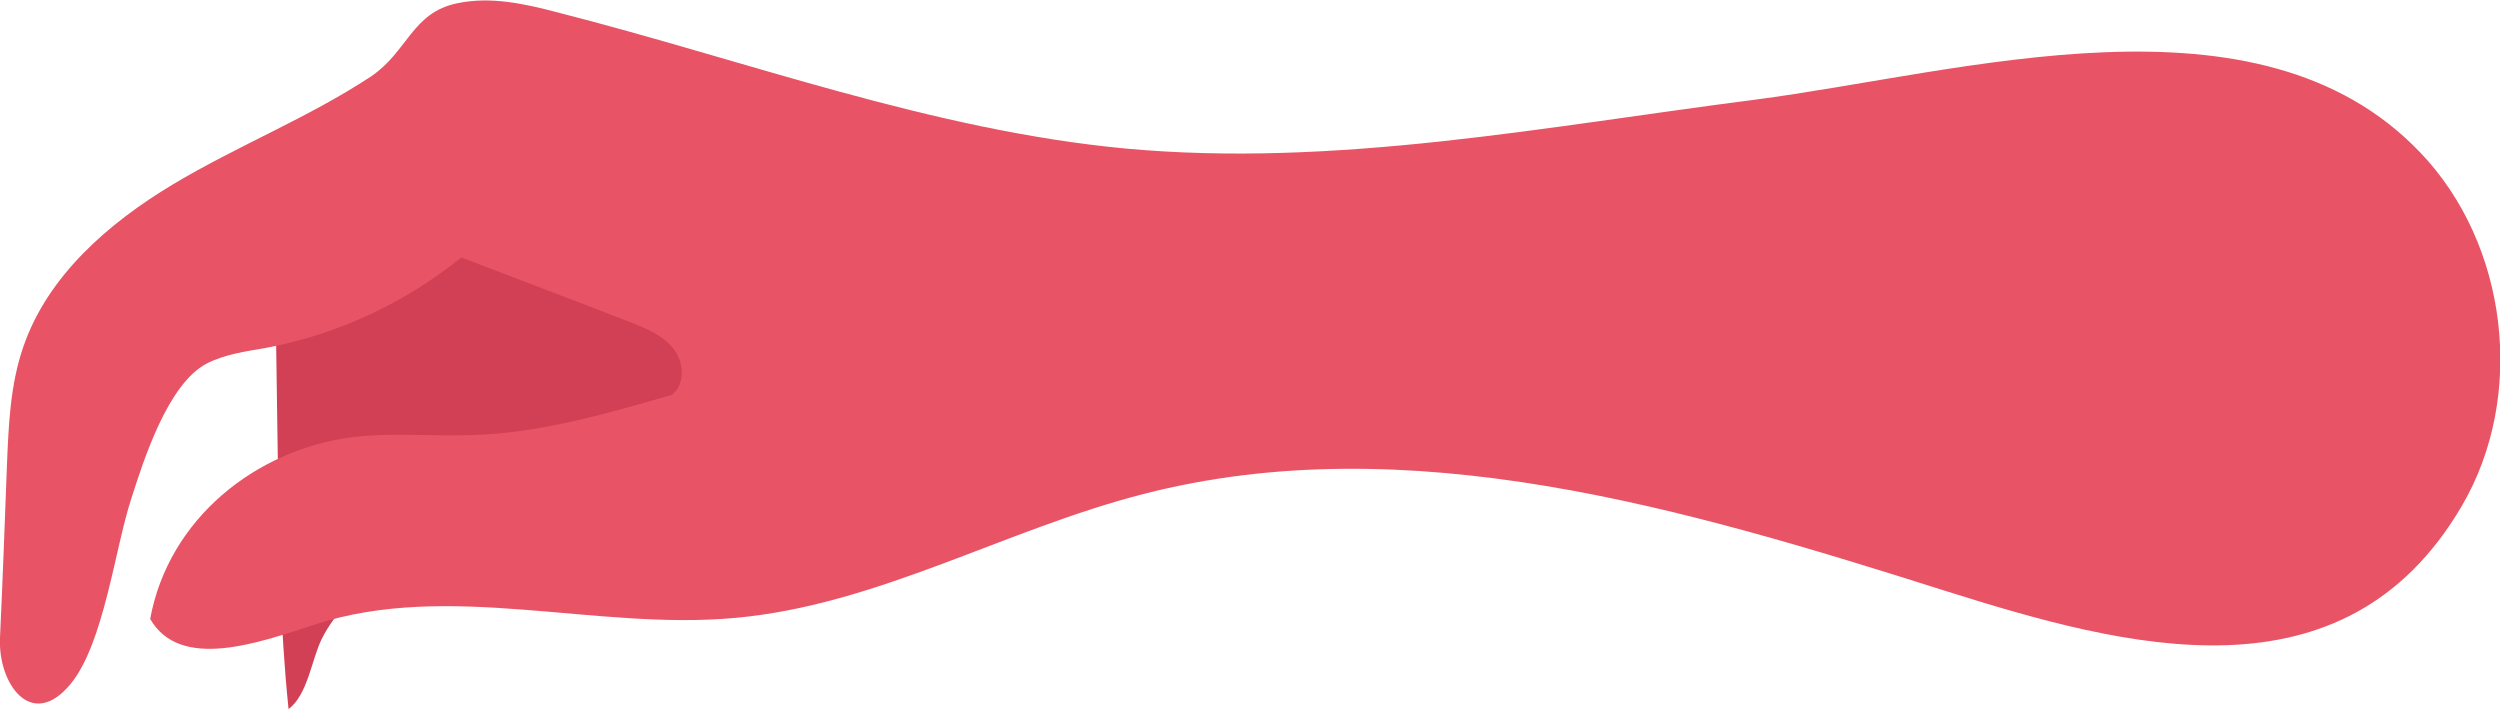
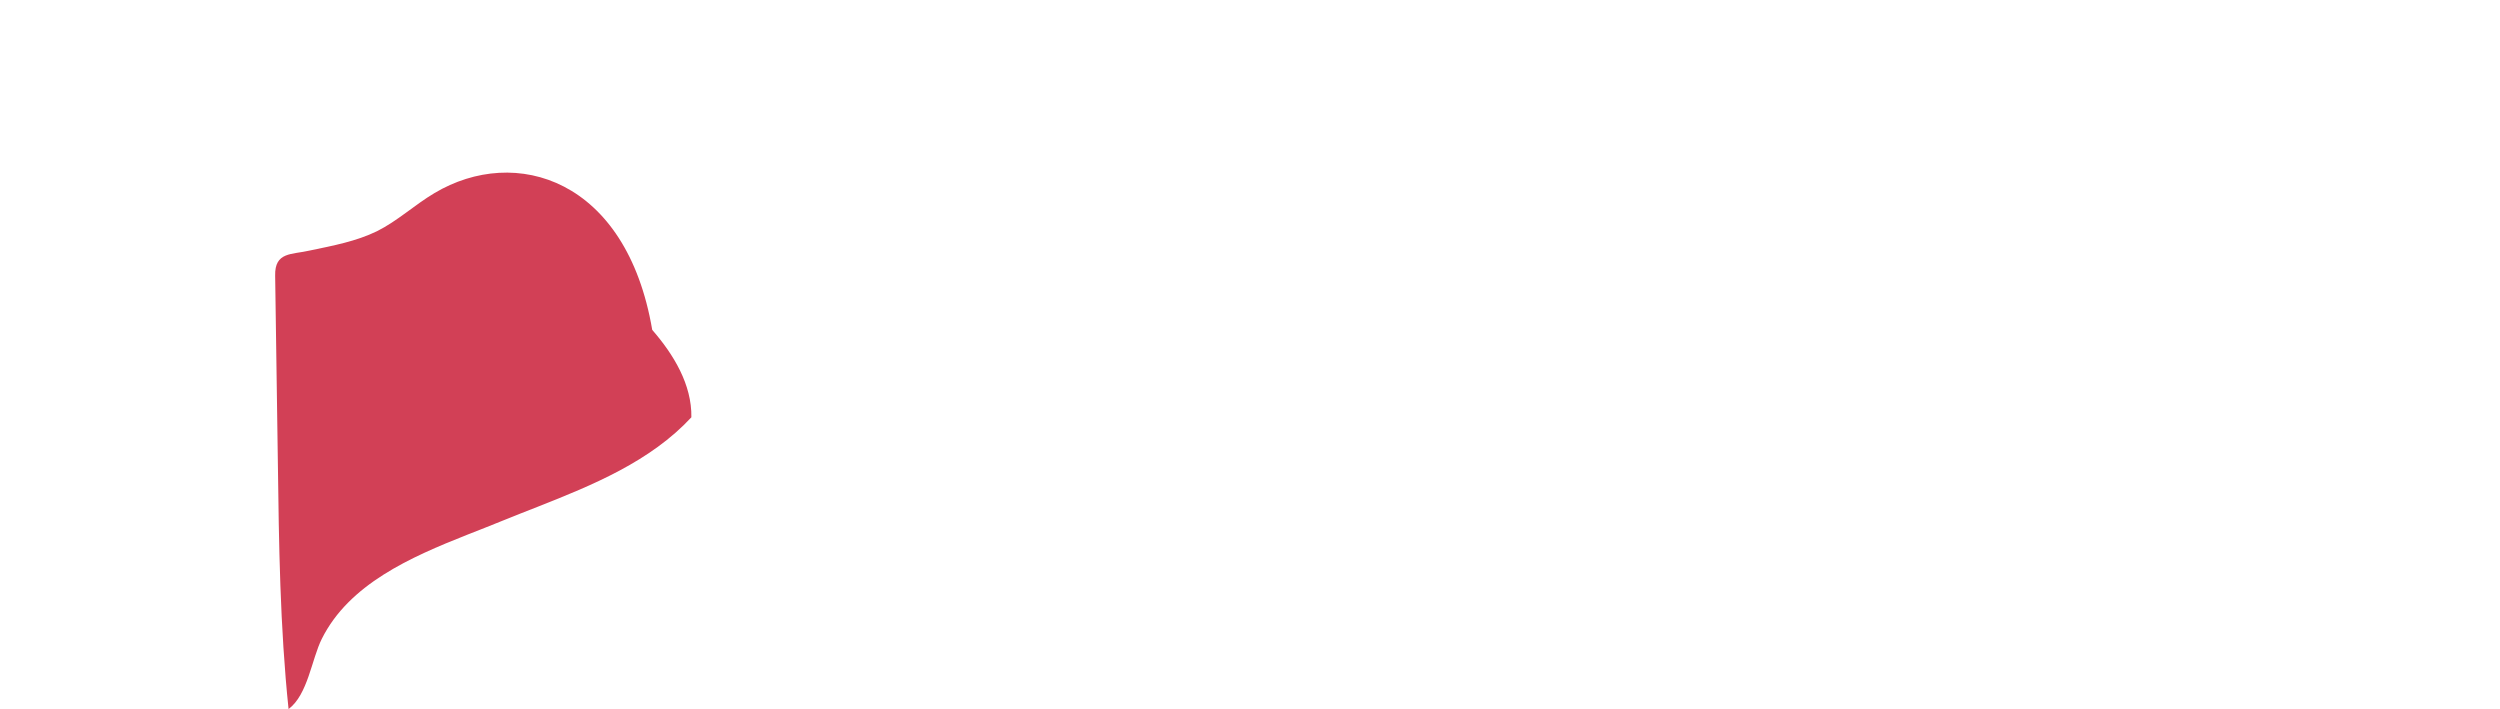
<svg xmlns="http://www.w3.org/2000/svg" version="1.1" id="Layer_1" x="0px" y="0px" viewBox="0 0 466.1 132.2" style="enable-background:new 0 0 466.1 132.2;" xml:space="preserve">
  <style type="text/css">
	.st0{fill:#D24056;}
	.st1{fill:#E85465;}
</style>
  <g>
-     <path class="st0" d="M60,119.1c5.1-10.2,16.5-15.2,27.1-19.4c4.4-1.7,8.7-3.5,13.1-5.2c10.4-4.1,21.1-8.5,28.7-16.7   c3.8-4.1,6.8-9.4,6.8-15c0.1-6.1-3.3-11.7-7.3-16.3C116.8,33.3,96.1,27,81,36c-3.7,2.2-6.9,5.2-10.7,7.1c-3.9,1.9-8.2,2.7-12.5,3.6   c-3.4,0.8-6.6,0.2-6.5,4.7c0.2,11.5,0.3,23.1,0.5,34.6c0.2,15.4,0.4,30.9,2,46.2C57.4,129.5,58.1,122.9,60,119.1" />
-     <path class="st1" d="M28,115.4c5.6,9.7,20.1,4.5,30.8,1c25-8.1,52.2,1.2,78.3-1.2c26.5-2.4,50.3-16.5,76.1-23.1   c49.3-12.7,101,2.7,149.6,18.1c33.4,10.5,74.2,21.7,96.2-15.9c12-20.5,8.6-48.8-7.8-65.9c-30.2-31.6-84.9-14.9-124.1-9.8   c-39,5-78.1,12.7-117.2,9.1c-36.2-3.4-70.7-16.4-106-25.4c-6.1-1.6-12.4-3-18.6-1.7C76.8,2.3,76,9.7,69.1,14.3   C57.4,22,44.2,27.2,32.2,34.4S8.8,51.5,4.3,64.8c-2.4,7-2.7,14.5-3,21.8C0.9,97.4,0.5,108.1,0,118.9c-0.4,8.5,5.8,17.4,13.1,8.7   c6.3-7.6,8.3-25.3,11.4-34.7c2.3-7.2,6.8-21.3,14-25.1C42,66,46,65.5,49.9,64.8C63.1,62.3,75.6,56.4,86,48   c10.4,4,20.8,7.9,31.1,11.9c3,1.2,6.2,2.4,8.3,4.9c2.1,2.5,2.5,6.7-0.1,8.8c-12.1,3.5-24.4,7.1-37,7.5c-7.5,0.3-15-0.5-22.5,0.4   C47.6,83.8,31.4,96.8,28,115.4" />
+     <path class="st0" d="M60,119.1c5.1-10.2,16.5-15.2,27.1-19.4c4.4-1.7,8.7-3.5,13.1-5.2c10.4-4.1,21.1-8.5,28.7-16.7   c0.1-6.1-3.3-11.7-7.3-16.3C116.8,33.3,96.1,27,81,36c-3.7,2.2-6.9,5.2-10.7,7.1c-3.9,1.9-8.2,2.7-12.5,3.6   c-3.4,0.8-6.6,0.2-6.5,4.7c0.2,11.5,0.3,23.1,0.5,34.6c0.2,15.4,0.4,30.9,2,46.2C57.4,129.5,58.1,122.9,60,119.1" />
  </g>
</svg>